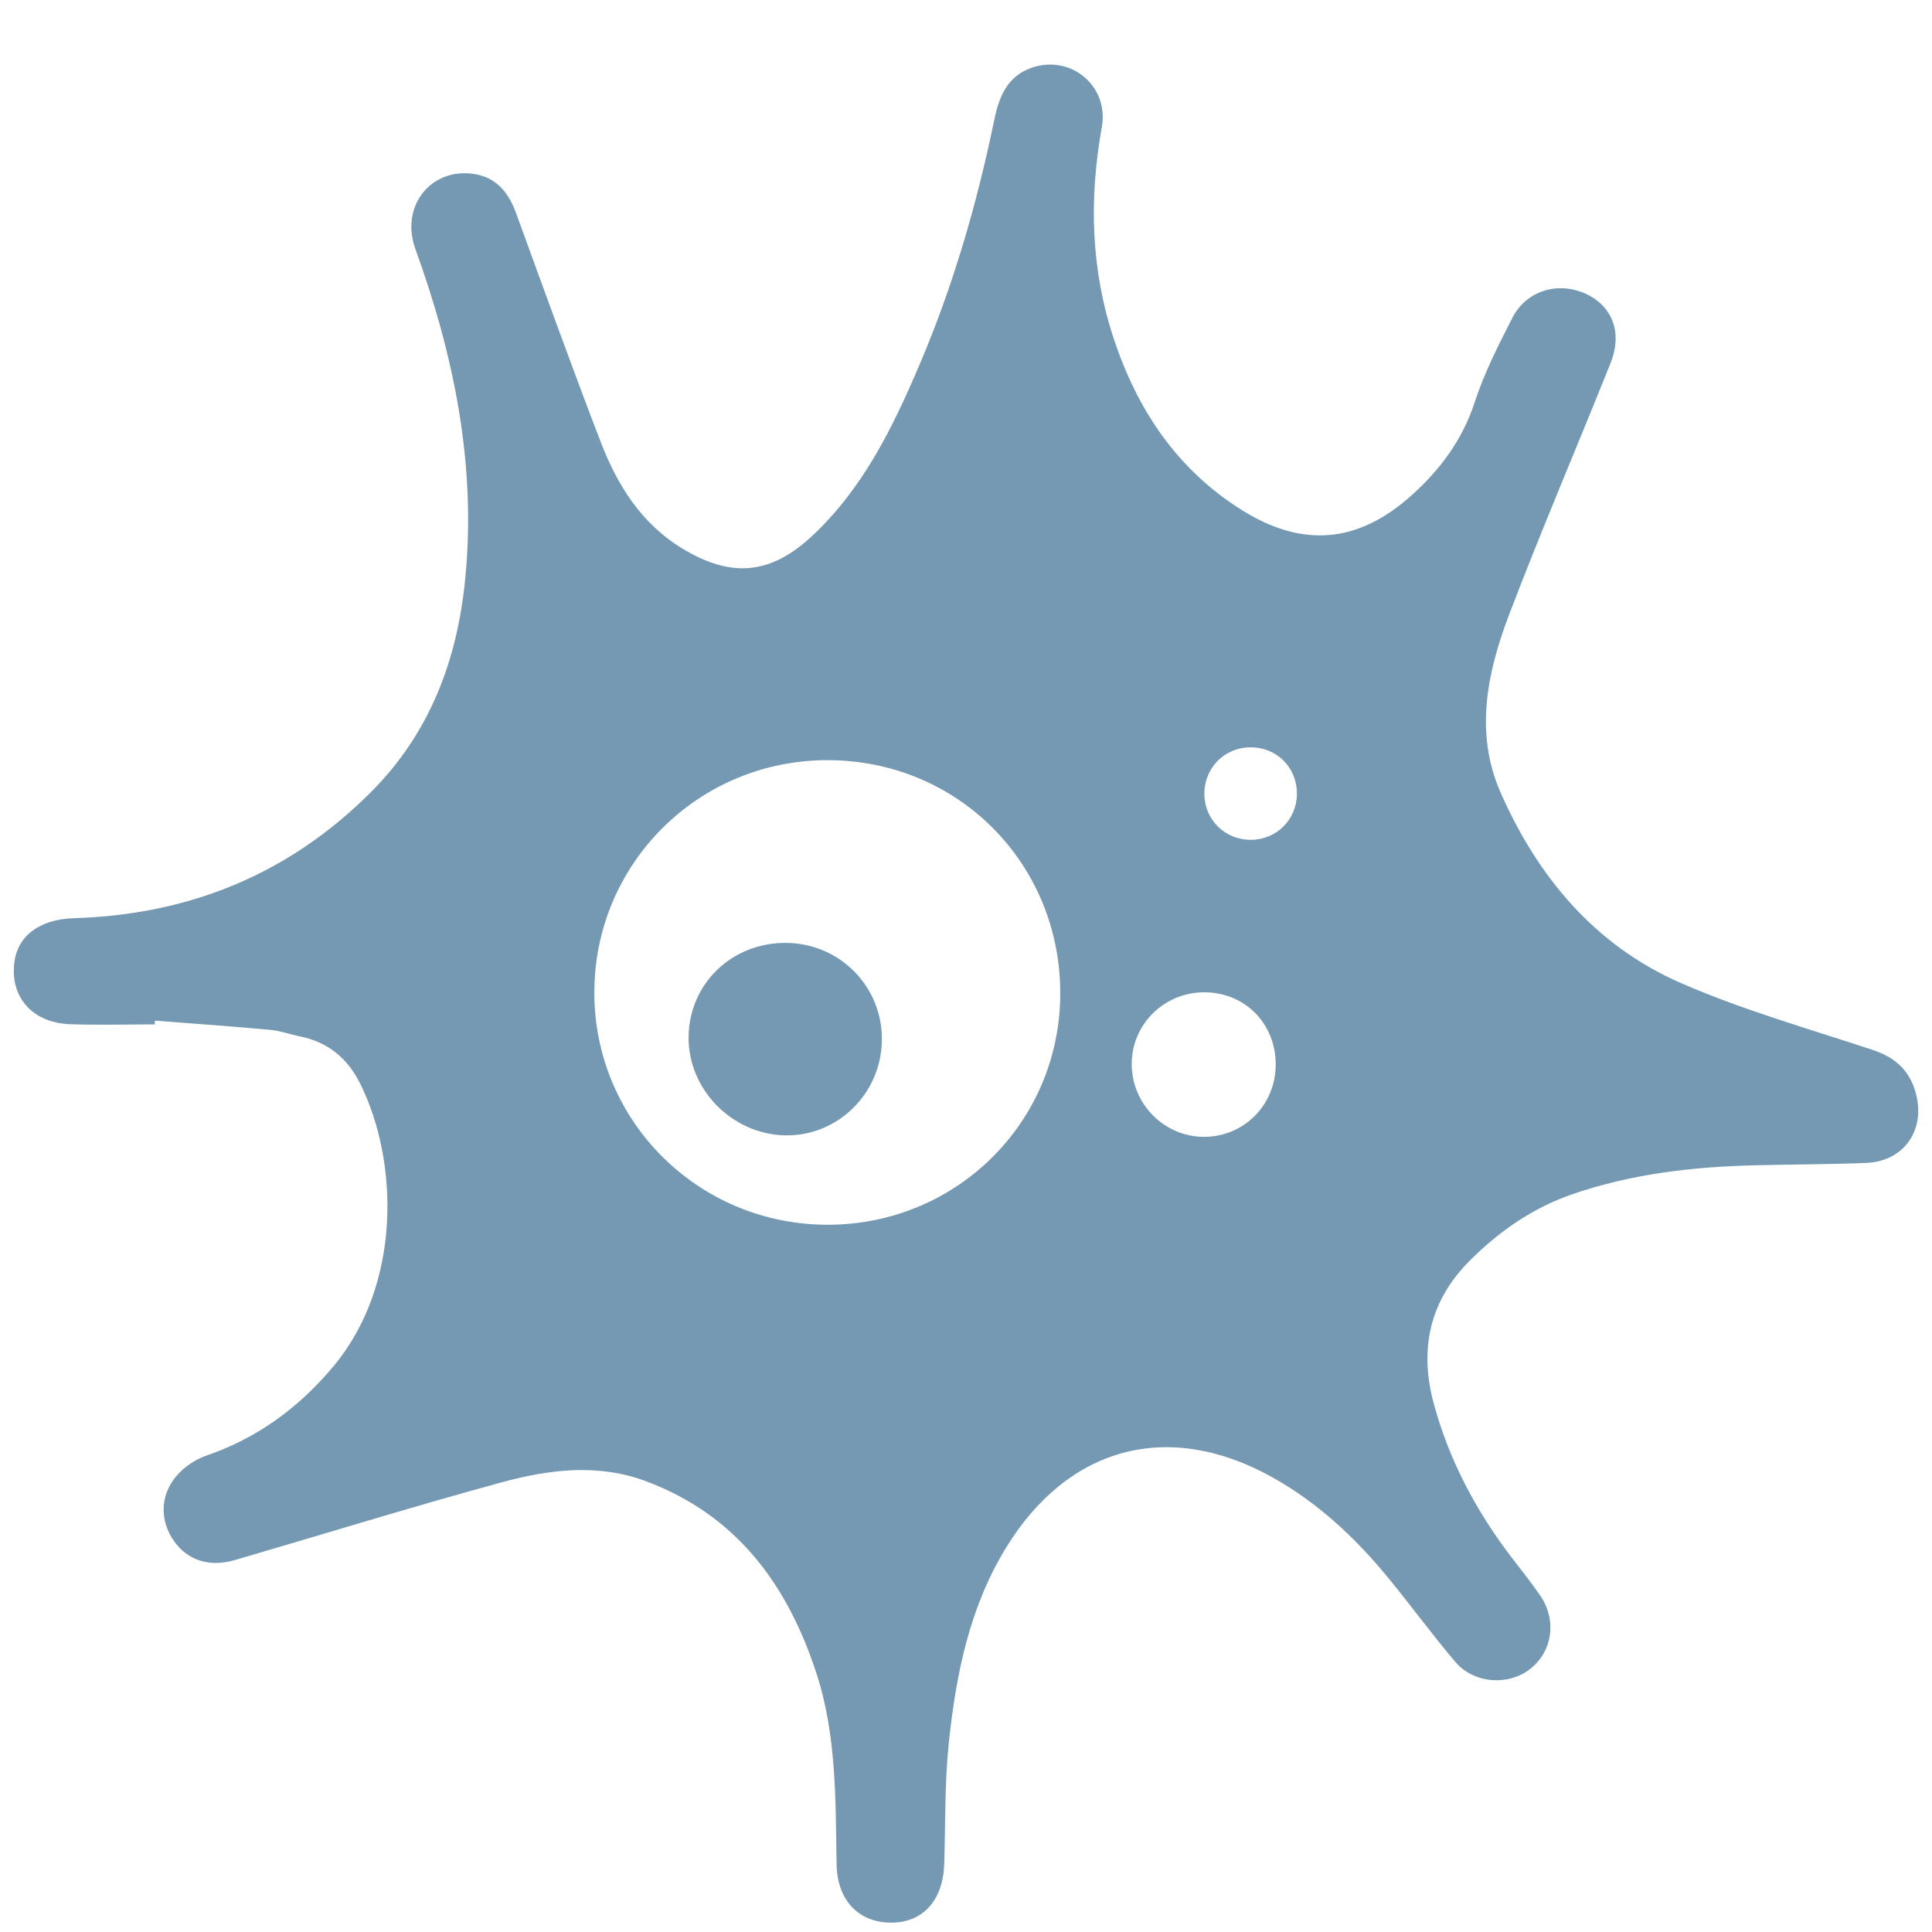
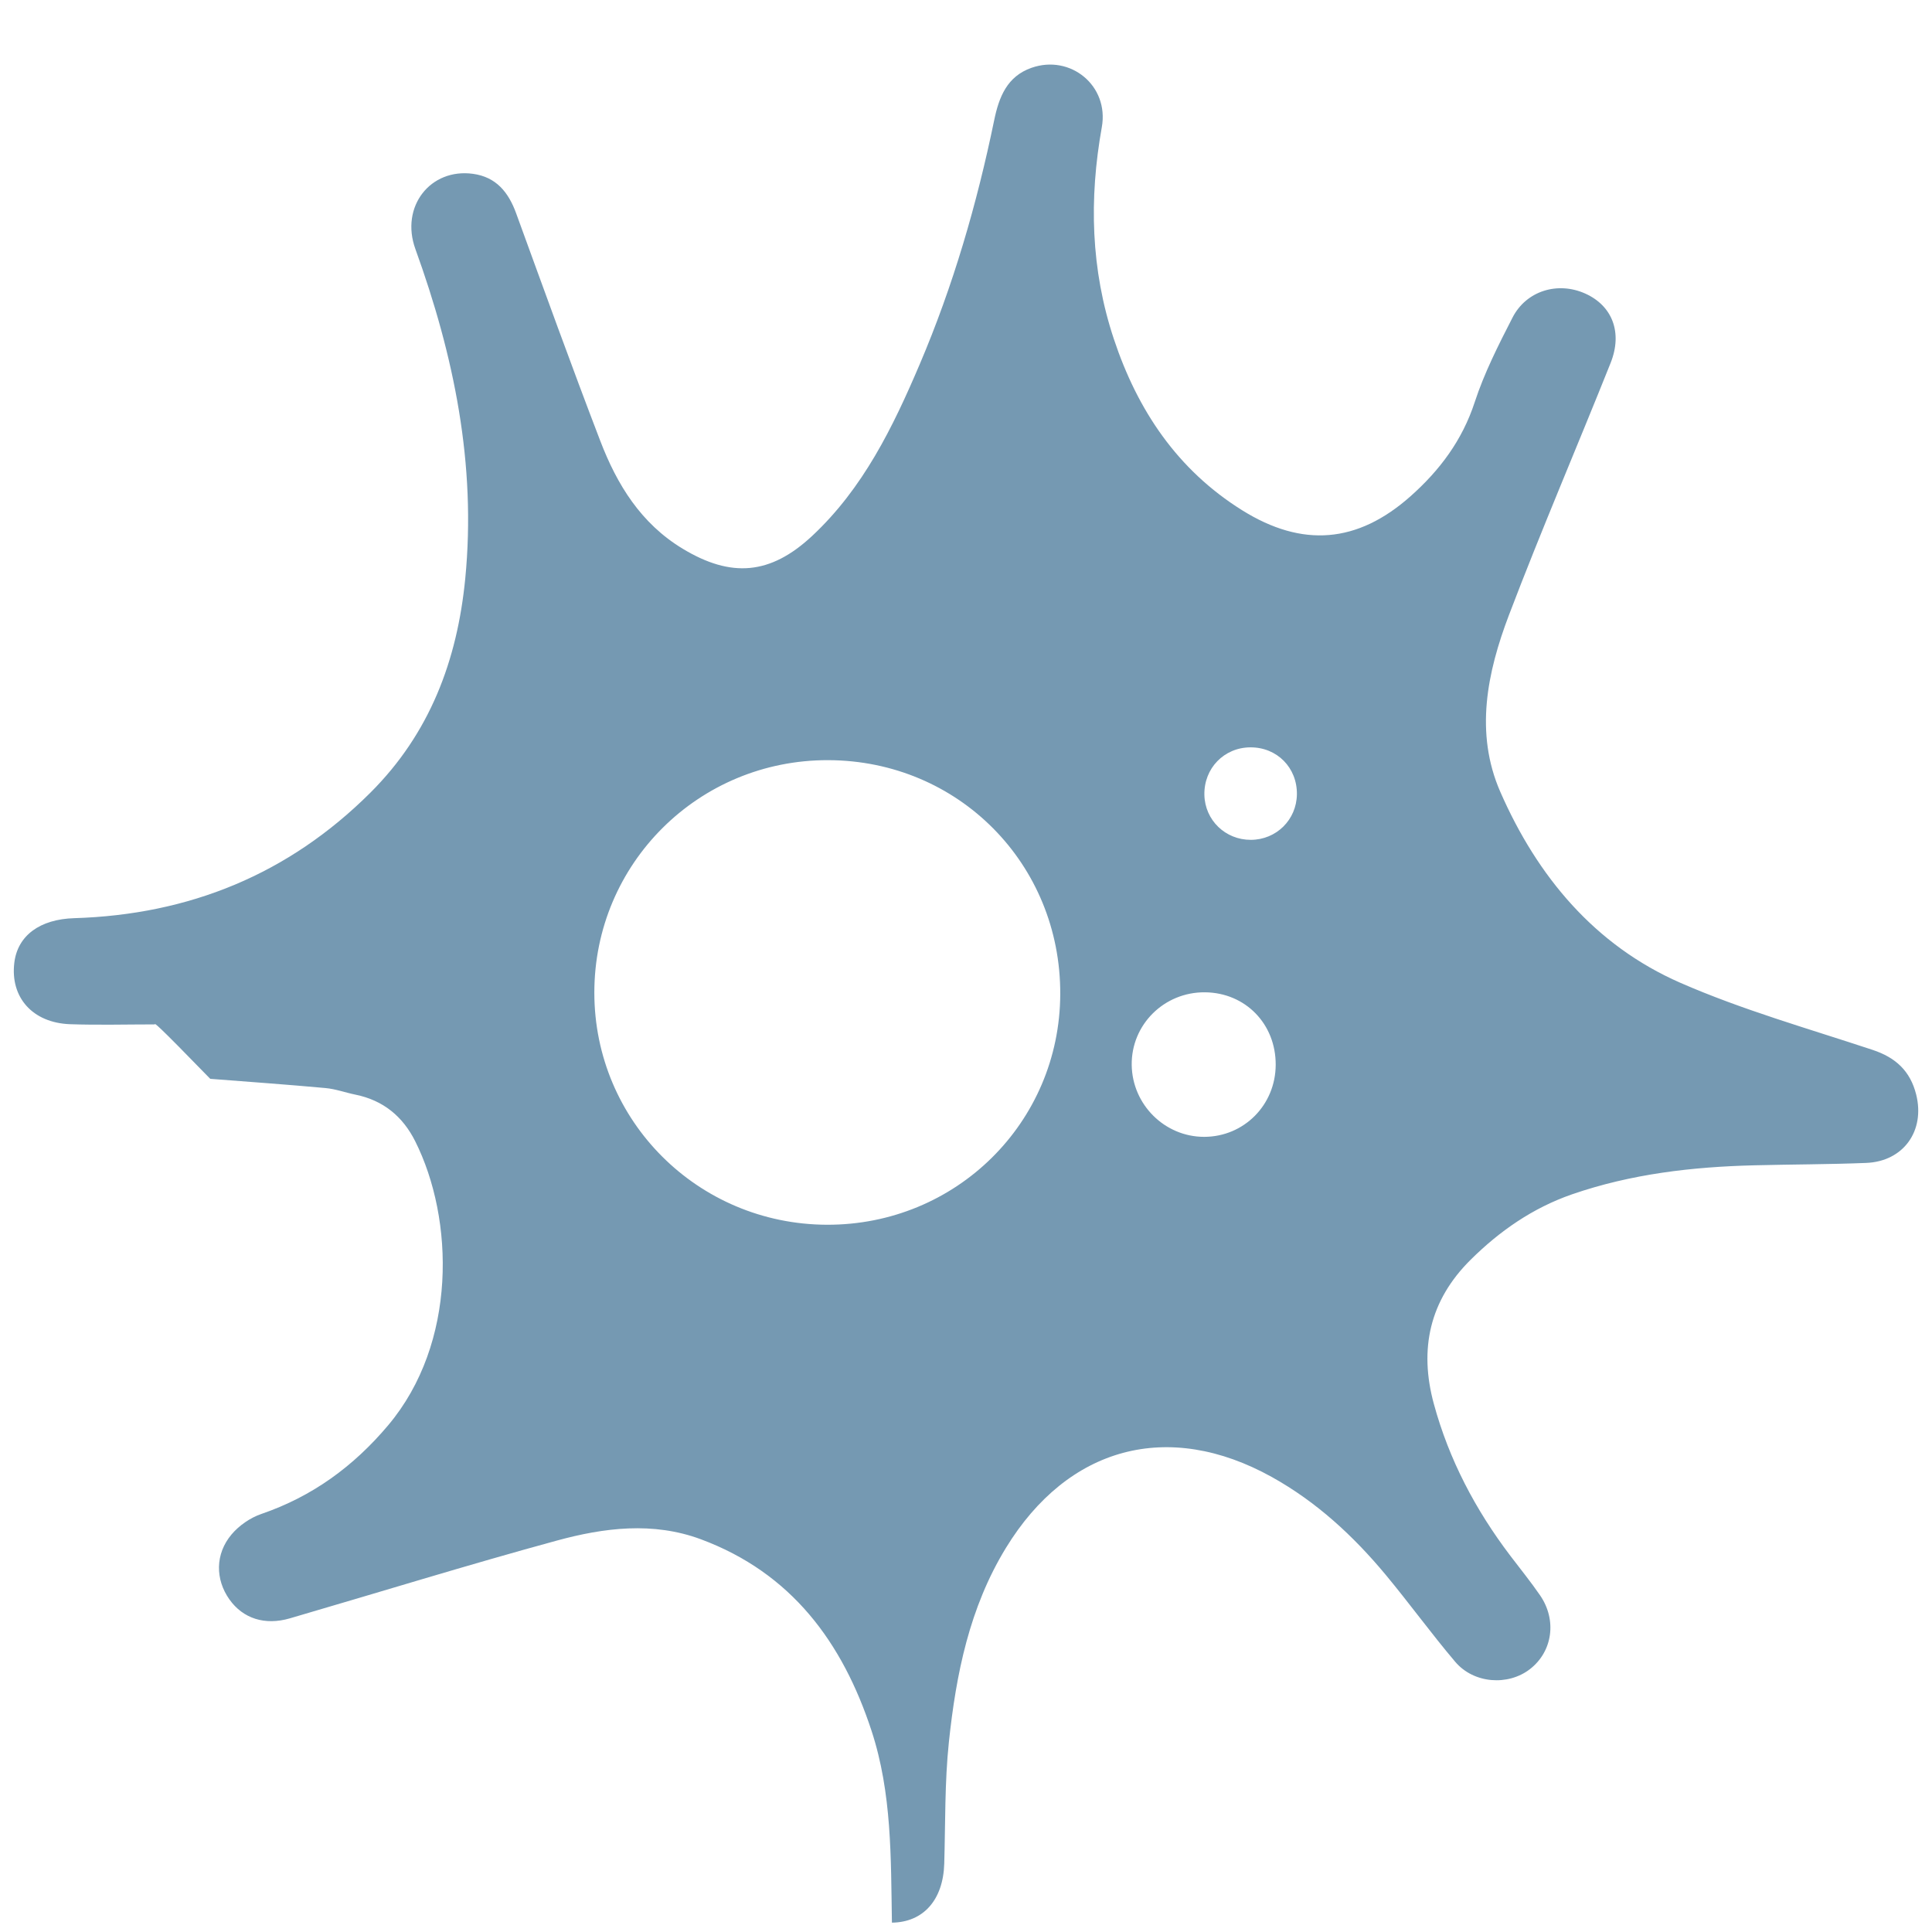
<svg xmlns="http://www.w3.org/2000/svg" version="1.1" id="Layer_1" x="0px" y="0px" width="70px" height="70px" viewBox="0 0 70 70" enable-background="new 0 0 70 70" xml:space="preserve">
  <g>
-     <path fill-rule="evenodd" clip-rule="evenodd" fill="#7599B2" d="M5.607,37.116c-1.022,0-2.046,0.028-3.067-0.007   c-1.36-0.049-2.175-0.972-2.021-2.229c0.12-0.988,0.932-1.576,2.172-1.613c4.163-0.127,7.764-1.589,10.73-4.548   c2.149-2.143,3.146-4.786,3.436-7.757c0.403-4.134-0.407-8.074-1.806-11.937c-0.558-1.541,0.544-2.939,2.087-2.727   c0.838,0.115,1.284,0.666,1.561,1.425c1.005,2.757,2,5.517,3.052,8.256c0.606,1.581,1.472,2.99,2.987,3.904   c1.757,1.061,3.176,0.944,4.685-0.463c1.851-1.726,2.93-3.946,3.9-6.222c1.213-2.847,2.072-5.808,2.697-8.836   c0.174-0.846,0.467-1.596,1.355-1.906c1.41-0.493,2.814,0.648,2.546,2.15c-0.466,2.604-0.401,5.157,0.435,7.674   c0.858,2.585,2.303,4.743,4.652,6.209c2.176,1.358,4.174,1.199,6.097-0.508c1.055-0.936,1.875-2.026,2.327-3.411   c0.346-1.058,0.859-2.068,1.369-3.063c0.502-0.978,1.646-1.317,2.639-0.869c0.975,0.44,1.356,1.406,0.916,2.511   c-1.218,3.049-2.516,6.066-3.683,9.133c-0.79,2.078-1.249,4.273-0.313,6.411c1.339,3.058,3.419,5.557,6.523,6.916   c2.246,0.982,4.63,1.656,6.964,2.43c0.834,0.275,1.366,0.763,1.58,1.619c0.328,1.313-0.458,2.424-1.815,2.477   c-1.346,0.054-2.694,0.052-4.041,0.086c-2.25,0.055-4.469,0.311-6.612,1.051c-1.419,0.492-2.617,1.323-3.674,2.37   c-1.486,1.472-1.877,3.232-1.334,5.224c0.55,2.021,1.508,3.838,2.771,5.502c0.362,0.477,0.739,0.941,1.078,1.434   c0.618,0.9,0.452,2.039-0.368,2.674c-0.794,0.615-2.036,0.526-2.708-0.267c-0.869-1.026-1.661-2.12-2.521-3.155   c-1.172-1.408-2.506-2.641-4.12-3.538c-3.755-2.087-7.388-1.111-9.638,2.57c-1.321,2.161-1.805,4.573-2.065,7.032   c-0.154,1.459-0.125,2.937-0.168,4.406c-0.039,1.311-0.753,2.123-1.896,2.137c-1.185,0.014-1.983-0.795-2.005-2.109   c-0.039-2.342,0.004-4.688-0.739-6.953c-1.053-3.211-2.905-5.717-6.179-6.936c-1.736-0.646-3.512-0.421-5.226,0.047   c-3.238,0.883-6.445,1.877-9.667,2.816c-0.91,0.266-1.701,0.007-2.192-0.684c-0.513-0.723-0.523-1.644,0.078-2.357   c0.273-0.324,0.679-0.604,1.08-0.741c1.845-0.633,3.336-1.72,4.591-3.21c2.508-2.977,2.398-7.473,0.98-10.297   c-0.45-0.896-1.158-1.48-2.16-1.684c-0.365-0.074-0.724-0.207-1.092-0.24c-1.389-0.127-2.781-0.226-4.172-0.334   C5.611,37.023,5.609,37.07,5.607,37.116z M29.958,44.375c4.677,0.016,8.439-3.699,8.457-8.354c0.018-4.722-3.692-8.465-8.404-8.479   c-4.696-0.015-8.48,3.747-8.477,8.427C21.537,40.615,25.288,44.357,29.958,44.375z M46.221,38.579   c0.005-1.481-1.098-2.612-2.562-2.626c-1.479-0.014-2.675,1.172-2.655,2.634c0.02,1.436,1.197,2.604,2.625,2.603   C45.07,41.189,46.217,40.035,46.221,38.579z M45.306,27.078c-0.955,0.003-1.688,0.759-1.669,1.721   c0.019,0.916,0.759,1.633,1.684,1.63c0.922-0.003,1.654-0.725,1.668-1.646C47.003,27.817,46.27,27.074,45.306,27.078z" />
-     <path fill-rule="evenodd" clip-rule="evenodd" fill="#7599B2" d="M28.473,34.163c1.958,0.01,3.511,1.591,3.479,3.539   c-0.031,1.93-1.608,3.473-3.509,3.434c-1.924-0.04-3.517-1.667-3.494-3.571C24.972,35.641,26.513,34.153,28.473,34.163z" />
+     <path fill-rule="evenodd" clip-rule="evenodd" fill="#7599B2" d="M5.607,37.116c-1.022,0-2.046,0.028-3.067-0.007   c-1.36-0.049-2.175-0.972-2.021-2.229c0.12-0.988,0.932-1.576,2.172-1.613c4.163-0.127,7.764-1.589,10.73-4.548   c2.149-2.143,3.146-4.786,3.436-7.757c0.403-4.134-0.407-8.074-1.806-11.937c-0.558-1.541,0.544-2.939,2.087-2.727   c0.838,0.115,1.284,0.666,1.561,1.425c1.005,2.757,2,5.517,3.052,8.256c0.606,1.581,1.472,2.99,2.987,3.904   c1.757,1.061,3.176,0.944,4.685-0.463c1.851-1.726,2.93-3.946,3.9-6.222c1.213-2.847,2.072-5.808,2.697-8.836   c0.174-0.846,0.467-1.596,1.355-1.906c1.41-0.493,2.814,0.648,2.546,2.15c-0.466,2.604-0.401,5.157,0.435,7.674   c0.858,2.585,2.303,4.743,4.652,6.209c2.176,1.358,4.174,1.199,6.097-0.508c1.055-0.936,1.875-2.026,2.327-3.411   c0.346-1.058,0.859-2.068,1.369-3.063c0.502-0.978,1.646-1.317,2.639-0.869c0.975,0.44,1.356,1.406,0.916,2.511   c-1.218,3.049-2.516,6.066-3.683,9.133c-0.79,2.078-1.249,4.273-0.313,6.411c1.339,3.058,3.419,5.557,6.523,6.916   c2.246,0.982,4.63,1.656,6.964,2.43c0.834,0.275,1.366,0.763,1.58,1.619c0.328,1.313-0.458,2.424-1.815,2.477   c-1.346,0.054-2.694,0.052-4.041,0.086c-2.25,0.055-4.469,0.311-6.612,1.051c-1.419,0.492-2.617,1.323-3.674,2.37   c-1.486,1.472-1.877,3.232-1.334,5.224c0.55,2.021,1.508,3.838,2.771,5.502c0.362,0.477,0.739,0.941,1.078,1.434   c0.618,0.9,0.452,2.039-0.368,2.674c-0.794,0.615-2.036,0.526-2.708-0.267c-0.869-1.026-1.661-2.12-2.521-3.155   c-1.172-1.408-2.506-2.641-4.12-3.538c-3.755-2.087-7.388-1.111-9.638,2.57c-1.321,2.161-1.805,4.573-2.065,7.032   c-0.154,1.459-0.125,2.937-0.168,4.406c-0.039,1.311-0.753,2.123-1.896,2.137c-0.039-2.342,0.004-4.688-0.739-6.953c-1.053-3.211-2.905-5.717-6.179-6.936c-1.736-0.646-3.512-0.421-5.226,0.047   c-3.238,0.883-6.445,1.877-9.667,2.816c-0.91,0.266-1.701,0.007-2.192-0.684c-0.513-0.723-0.523-1.644,0.078-2.357   c0.273-0.324,0.679-0.604,1.08-0.741c1.845-0.633,3.336-1.72,4.591-3.21c2.508-2.977,2.398-7.473,0.98-10.297   c-0.45-0.896-1.158-1.48-2.16-1.684c-0.365-0.074-0.724-0.207-1.092-0.24c-1.389-0.127-2.781-0.226-4.172-0.334   C5.611,37.023,5.609,37.07,5.607,37.116z M29.958,44.375c4.677,0.016,8.439-3.699,8.457-8.354c0.018-4.722-3.692-8.465-8.404-8.479   c-4.696-0.015-8.48,3.747-8.477,8.427C21.537,40.615,25.288,44.357,29.958,44.375z M46.221,38.579   c0.005-1.481-1.098-2.612-2.562-2.626c-1.479-0.014-2.675,1.172-2.655,2.634c0.02,1.436,1.197,2.604,2.625,2.603   C45.07,41.189,46.217,40.035,46.221,38.579z M45.306,27.078c-0.955,0.003-1.688,0.759-1.669,1.721   c0.019,0.916,0.759,1.633,1.684,1.63c0.922-0.003,1.654-0.725,1.668-1.646C47.003,27.817,46.27,27.074,45.306,27.078z" />
  </g>
</svg>